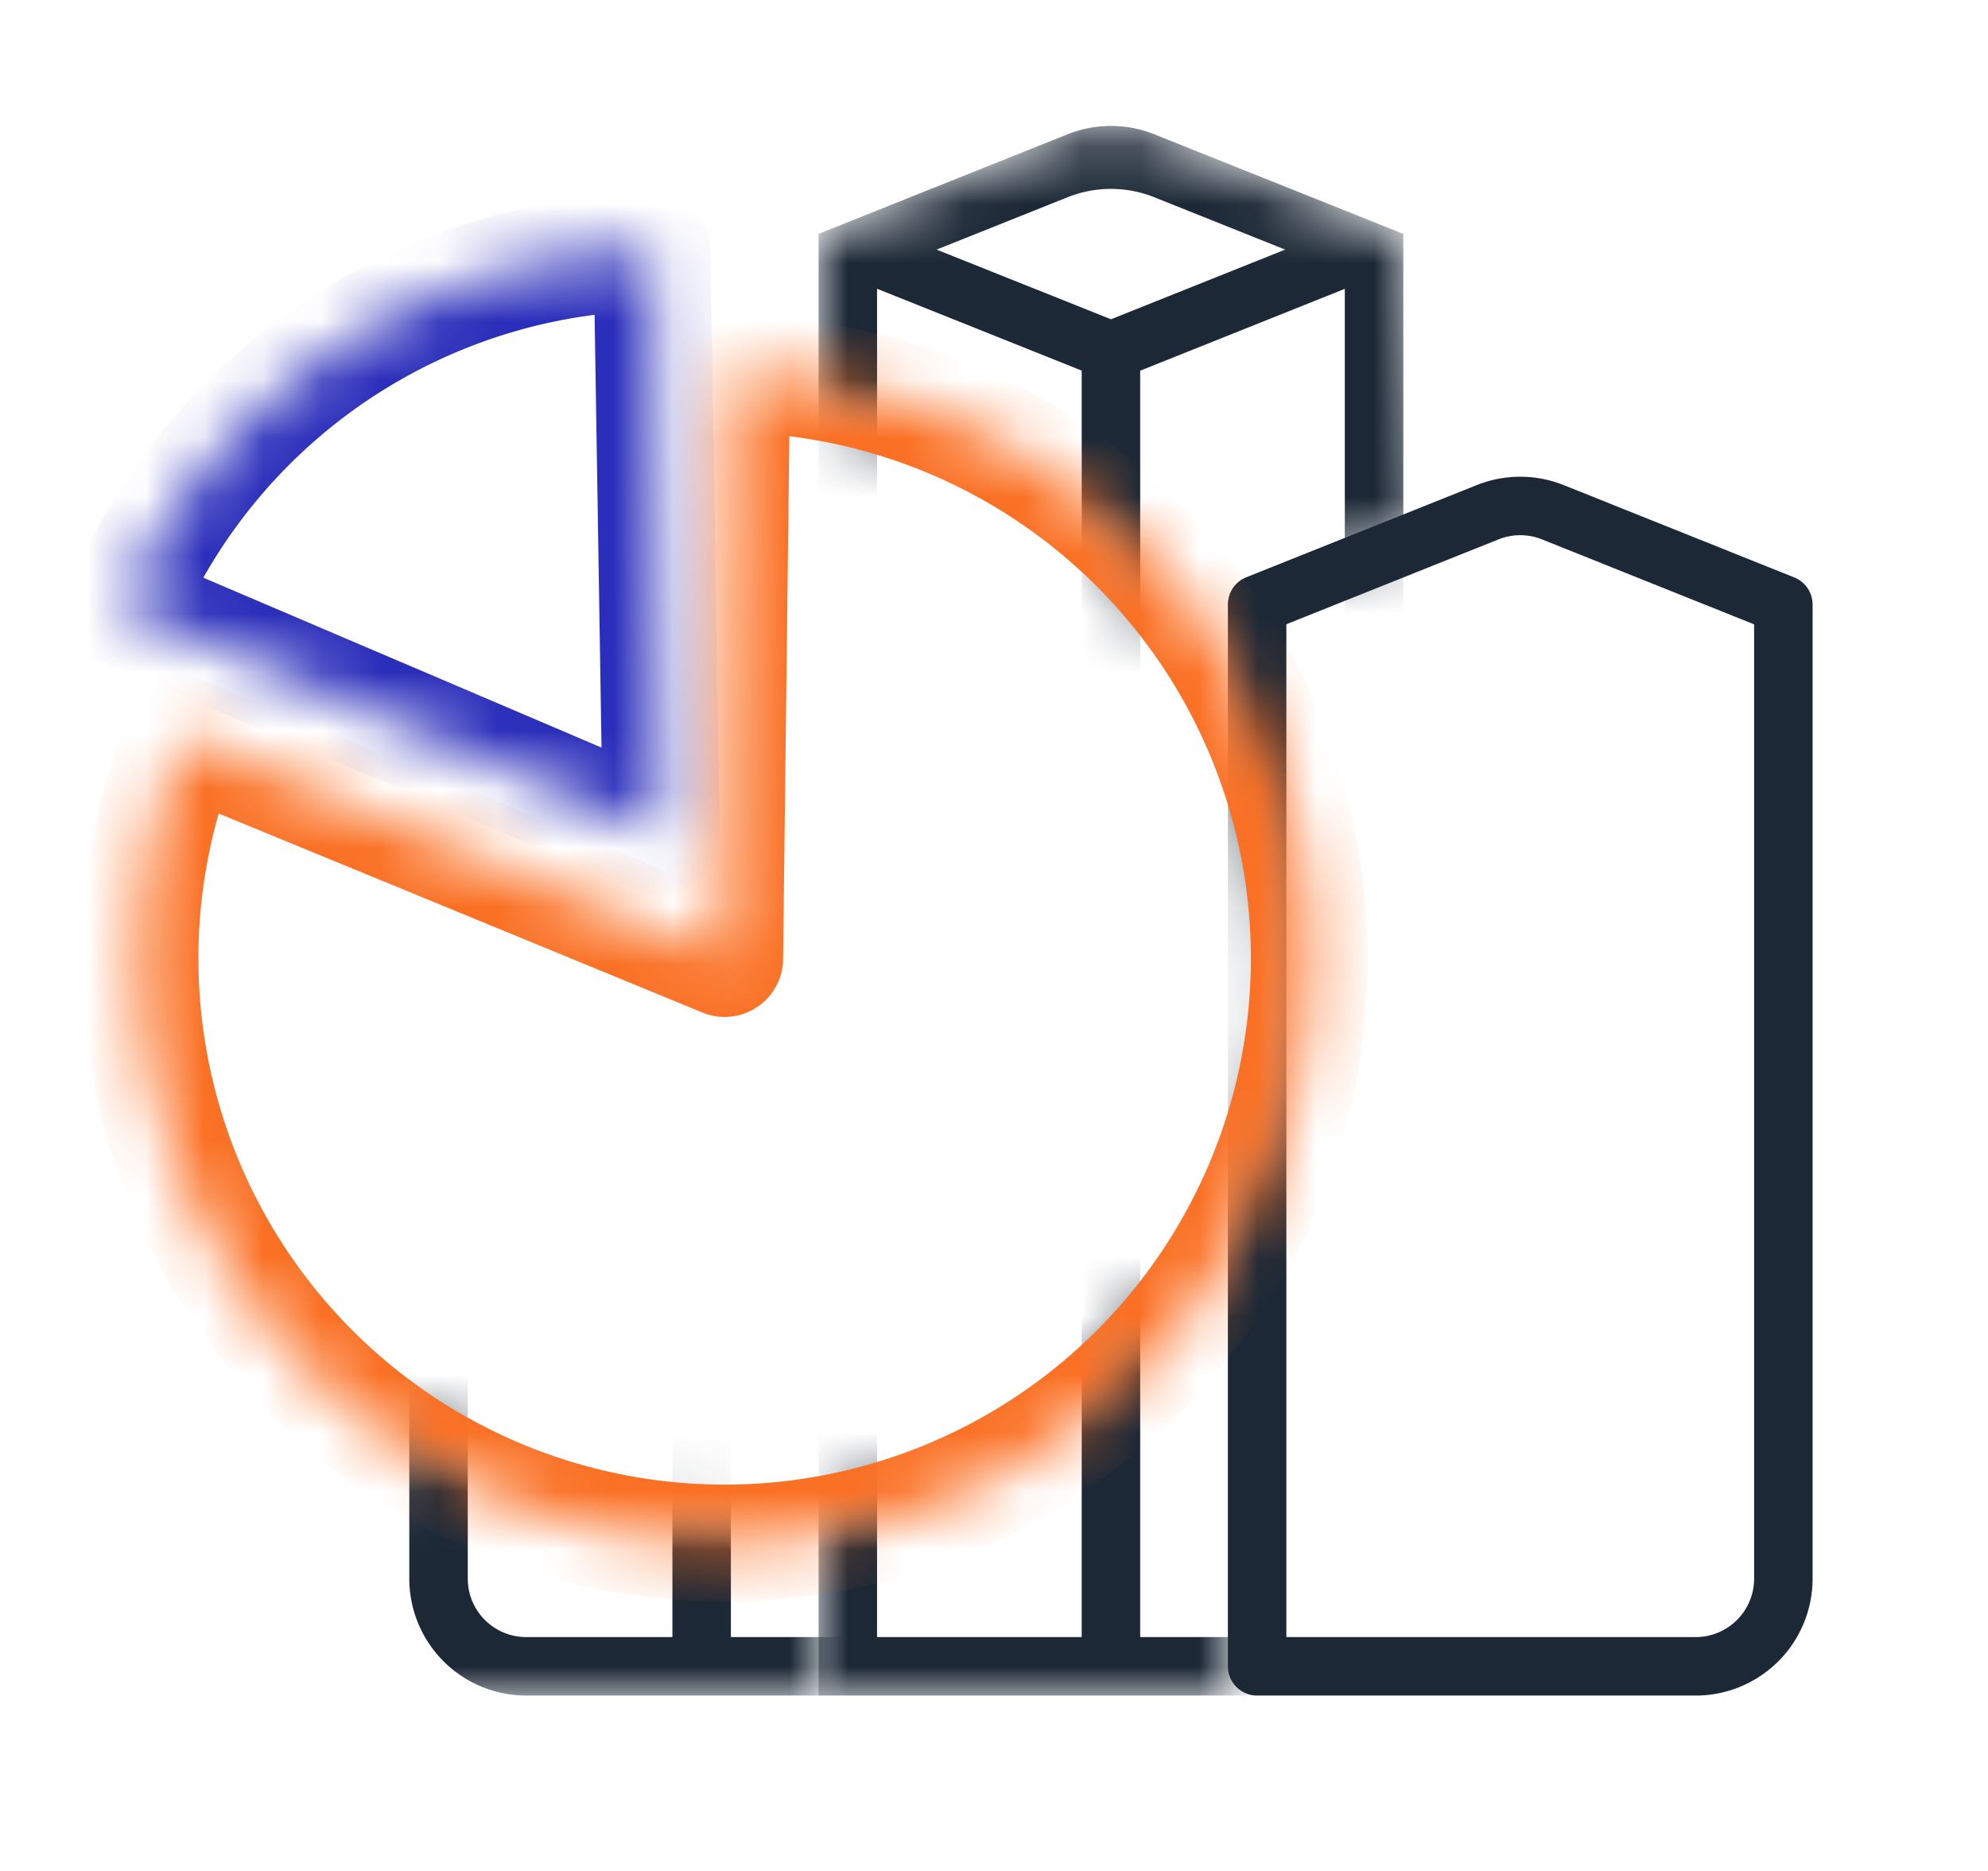
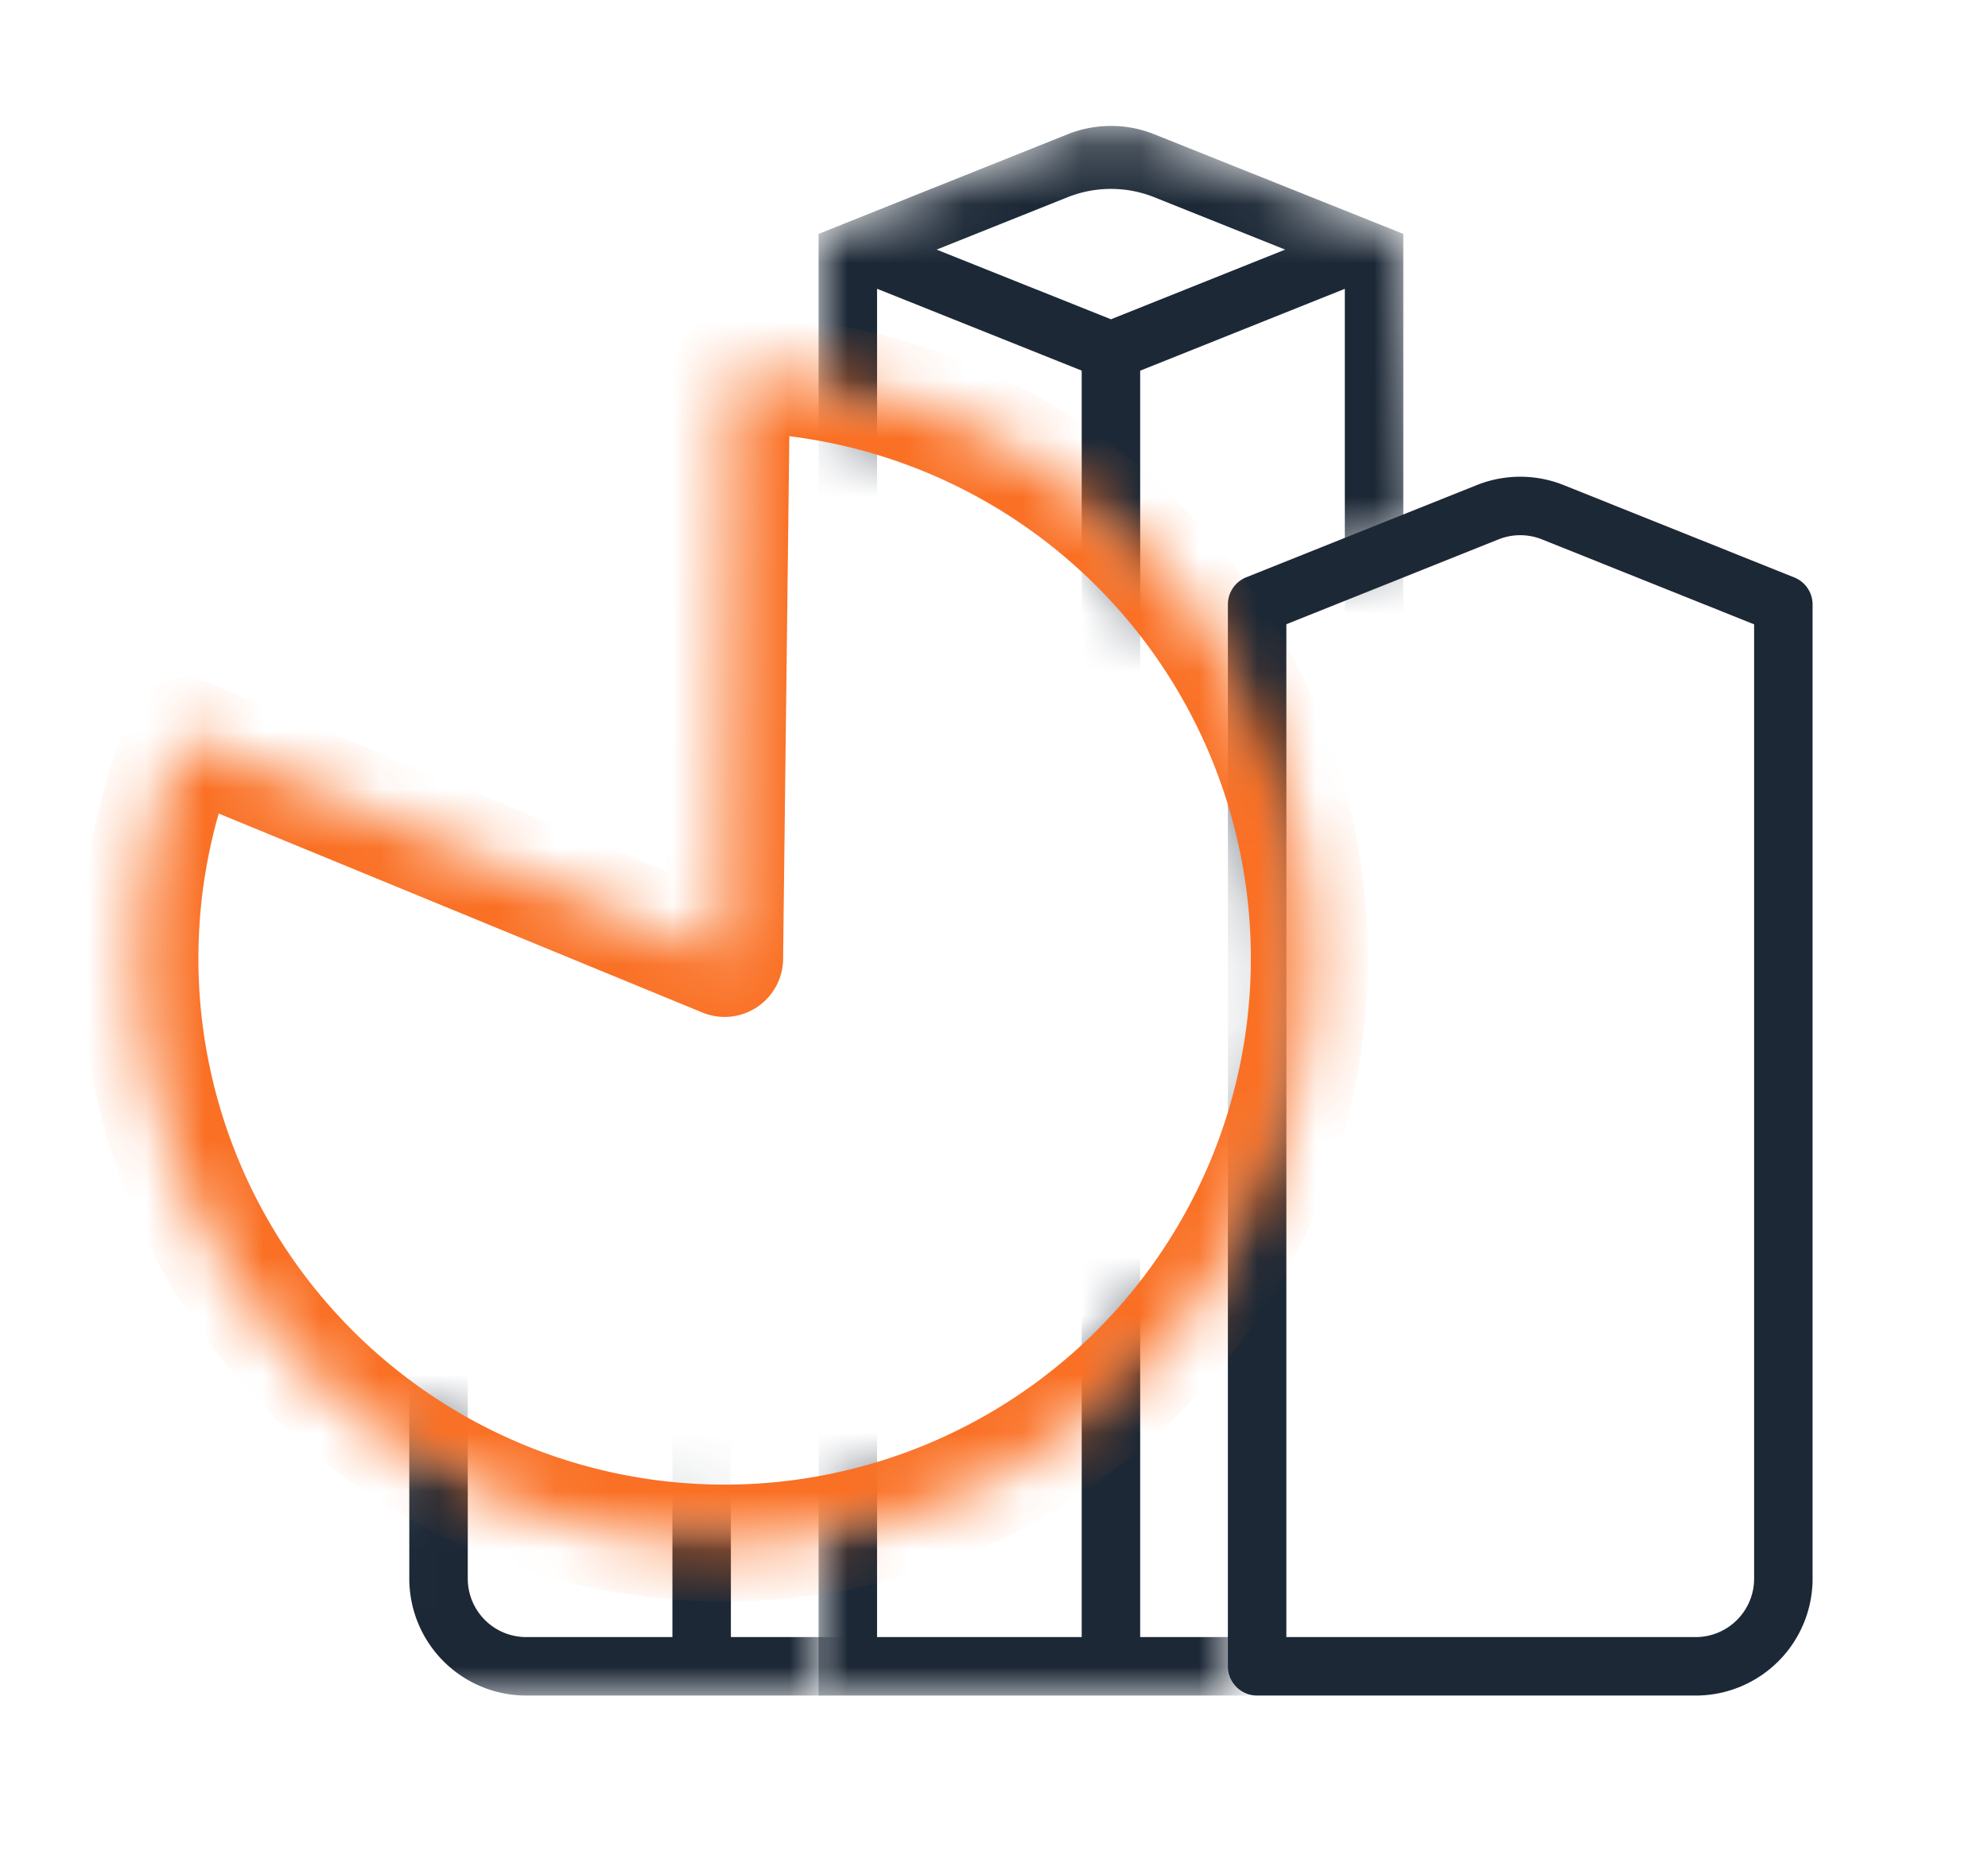
<svg xmlns="http://www.w3.org/2000/svg" width="34" height="32" fill="none">
  <mask id="mask0" maskUnits="userSpaceOnUse" x="5" y="0" width="29" height="32">
    <path d="M12 26c-1.2 0-4.167-1.333-5.5-2L5 31l28 1 1-17-2.5-10.5-11-4.5-8 2c-.833 1.667-1.9 5 .5 5s5 1.667 6 2.5c1.667 2 4.4 7 2 11-3 5-7.5 5.5-9 5.5z" fill="#C4C4C4" />
  </mask>
  <g mask="url(#mask0)">
    <path d="M21.5 28.5V10.338l3.943-1.577a1.5 1.5 0 011.114 0L30.5 10.34V27a1.5 1.5 0 01-1.5 1.5h-7.5z" stroke="#1C2836" stroke-linecap="round" stroke-linejoin="round" />
    <mask id="mask1" maskUnits="userSpaceOnUse" x="14" y="2" width="11" height="27">
      <path d="M21 10l3.5-1-.5-5-5-2-5 2v25h7V10z" fill="#1C2836" />
    </mask>
    <g mask="url(#mask1)">
      <path fill-rule="evenodd" clip-rule="evenodd" d="M14 4v25h10V4l-4.257-1.703a2 2 0 00-1.486 0L14 4zm5.743-.626a2 2 0 00-1.486 0l-2.238.895L19 5.461l2.98-1.192-2.237-.895zM23 4.94l-3.5 1.4V28H23V4.939zM18.5 28V6.339l-3.5-1.4V28h3.5z" fill="#1C2836" />
    </g>
    <mask id="mask2" maskUnits="userSpaceOnUse" x="6" y="15" width="8" height="14">
      <path transform="matrix(-1 0 0 1 14 15)" fill="#1C2836" d="M0 0h8v14H0z" />
    </mask>
    <g mask="url(#mask2)">
      <path fill-rule="evenodd" clip-rule="evenodd" d="M7 17v10a2 2 0 002 2h8V17l-5-2-5 2zm5-.923l-2.98 1.192L12 18.462l2.98-1.193L12 16.077zm4 1.861l-3.5 1.4V28H16V17.939zM11.5 28v-8.662l-3.5-1.4V27a1 1 0 001 1h2.5z" fill="#1C2836" />
    </g>
  </g>
  <mask id="path-7-inside-1" fill="#fff">
    <path d="M12.512 6.393a10 10 0 11-9.367 6.195l9.248 3.805.119-10z" />
  </mask>
  <path d="M12.512 6.393a10 10 0 11-9.367 6.195l9.248 3.805.119-10z" stroke="#FA7024" stroke-width="2" stroke-linecap="round" stroke-linejoin="round" mask="url(#path-7-inside-1)" />
  <mask id="path-8-inside-2" fill="#fff">
-     <path d="M2.114 10.386a10 10 0 019.038-6.073l.16 9.998-9.198-3.925z" />
-   </mask>
+     </mask>
  <path d="M2.114 10.386a10 10 0 019.038-6.073l.16 9.998-9.198-3.925z" stroke="#2B2EBA" stroke-width="2" stroke-linecap="round" stroke-linejoin="round" mask="url(#path-8-inside-2)" />
</svg>